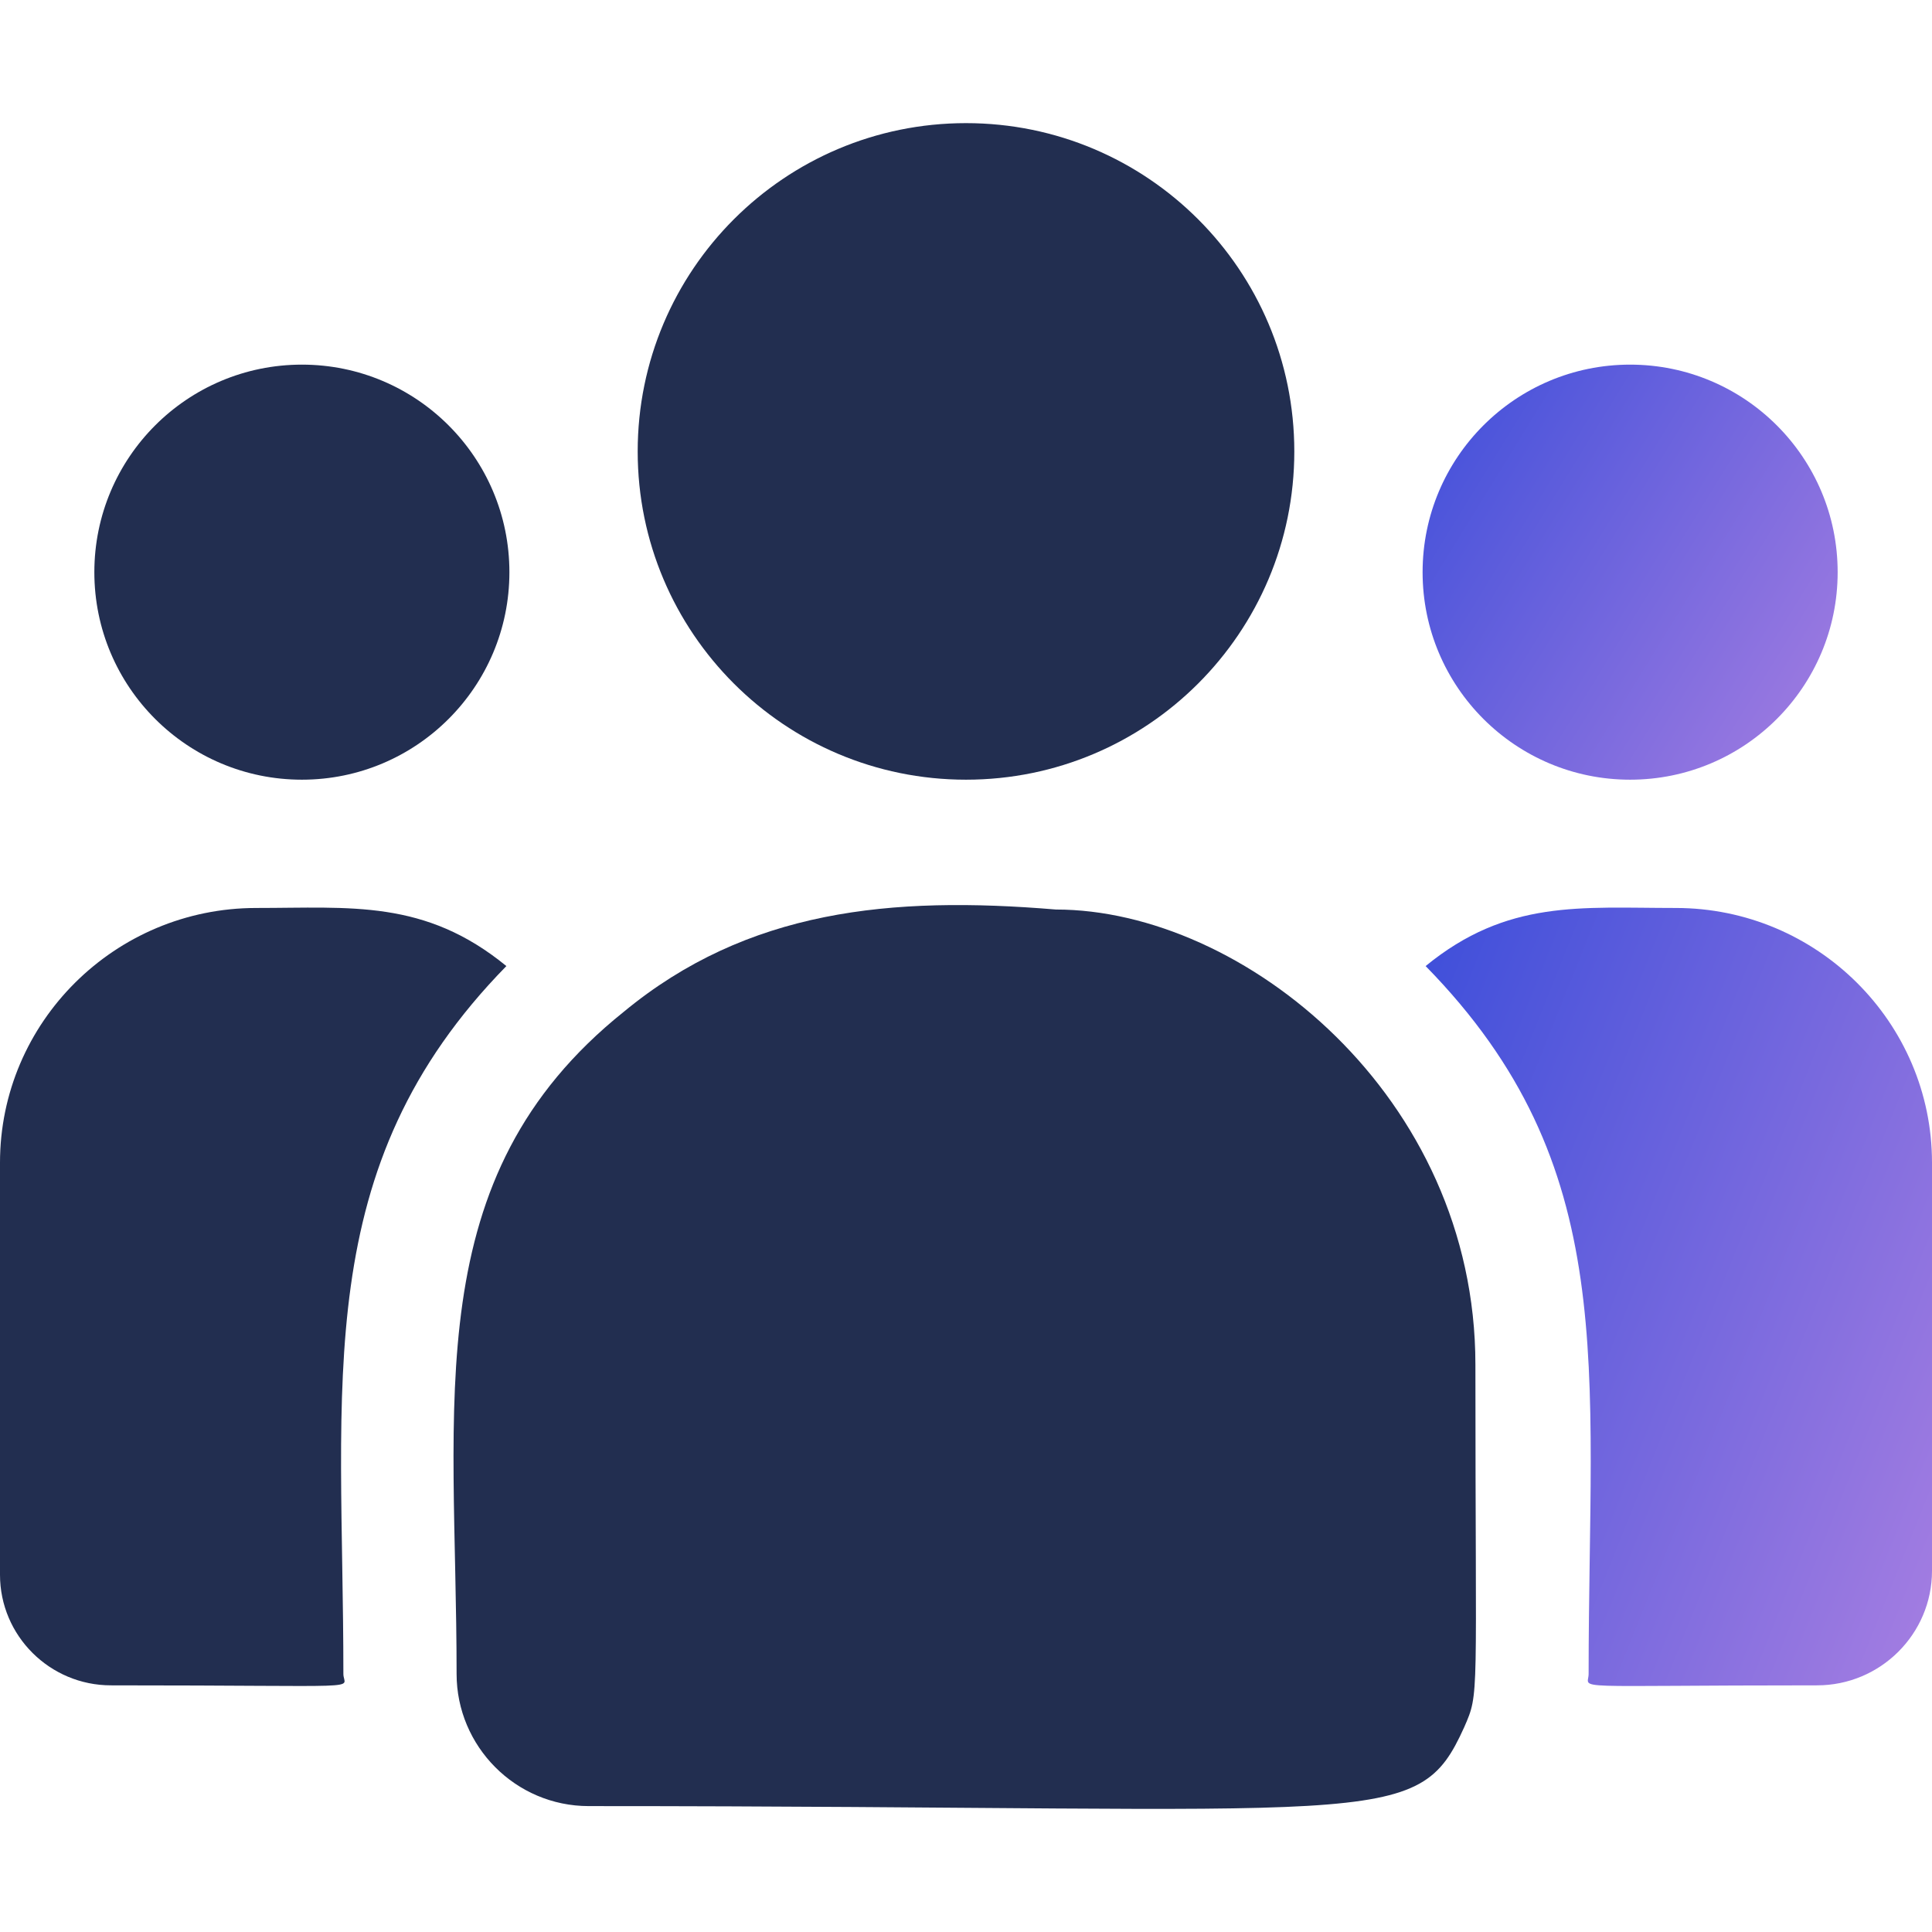
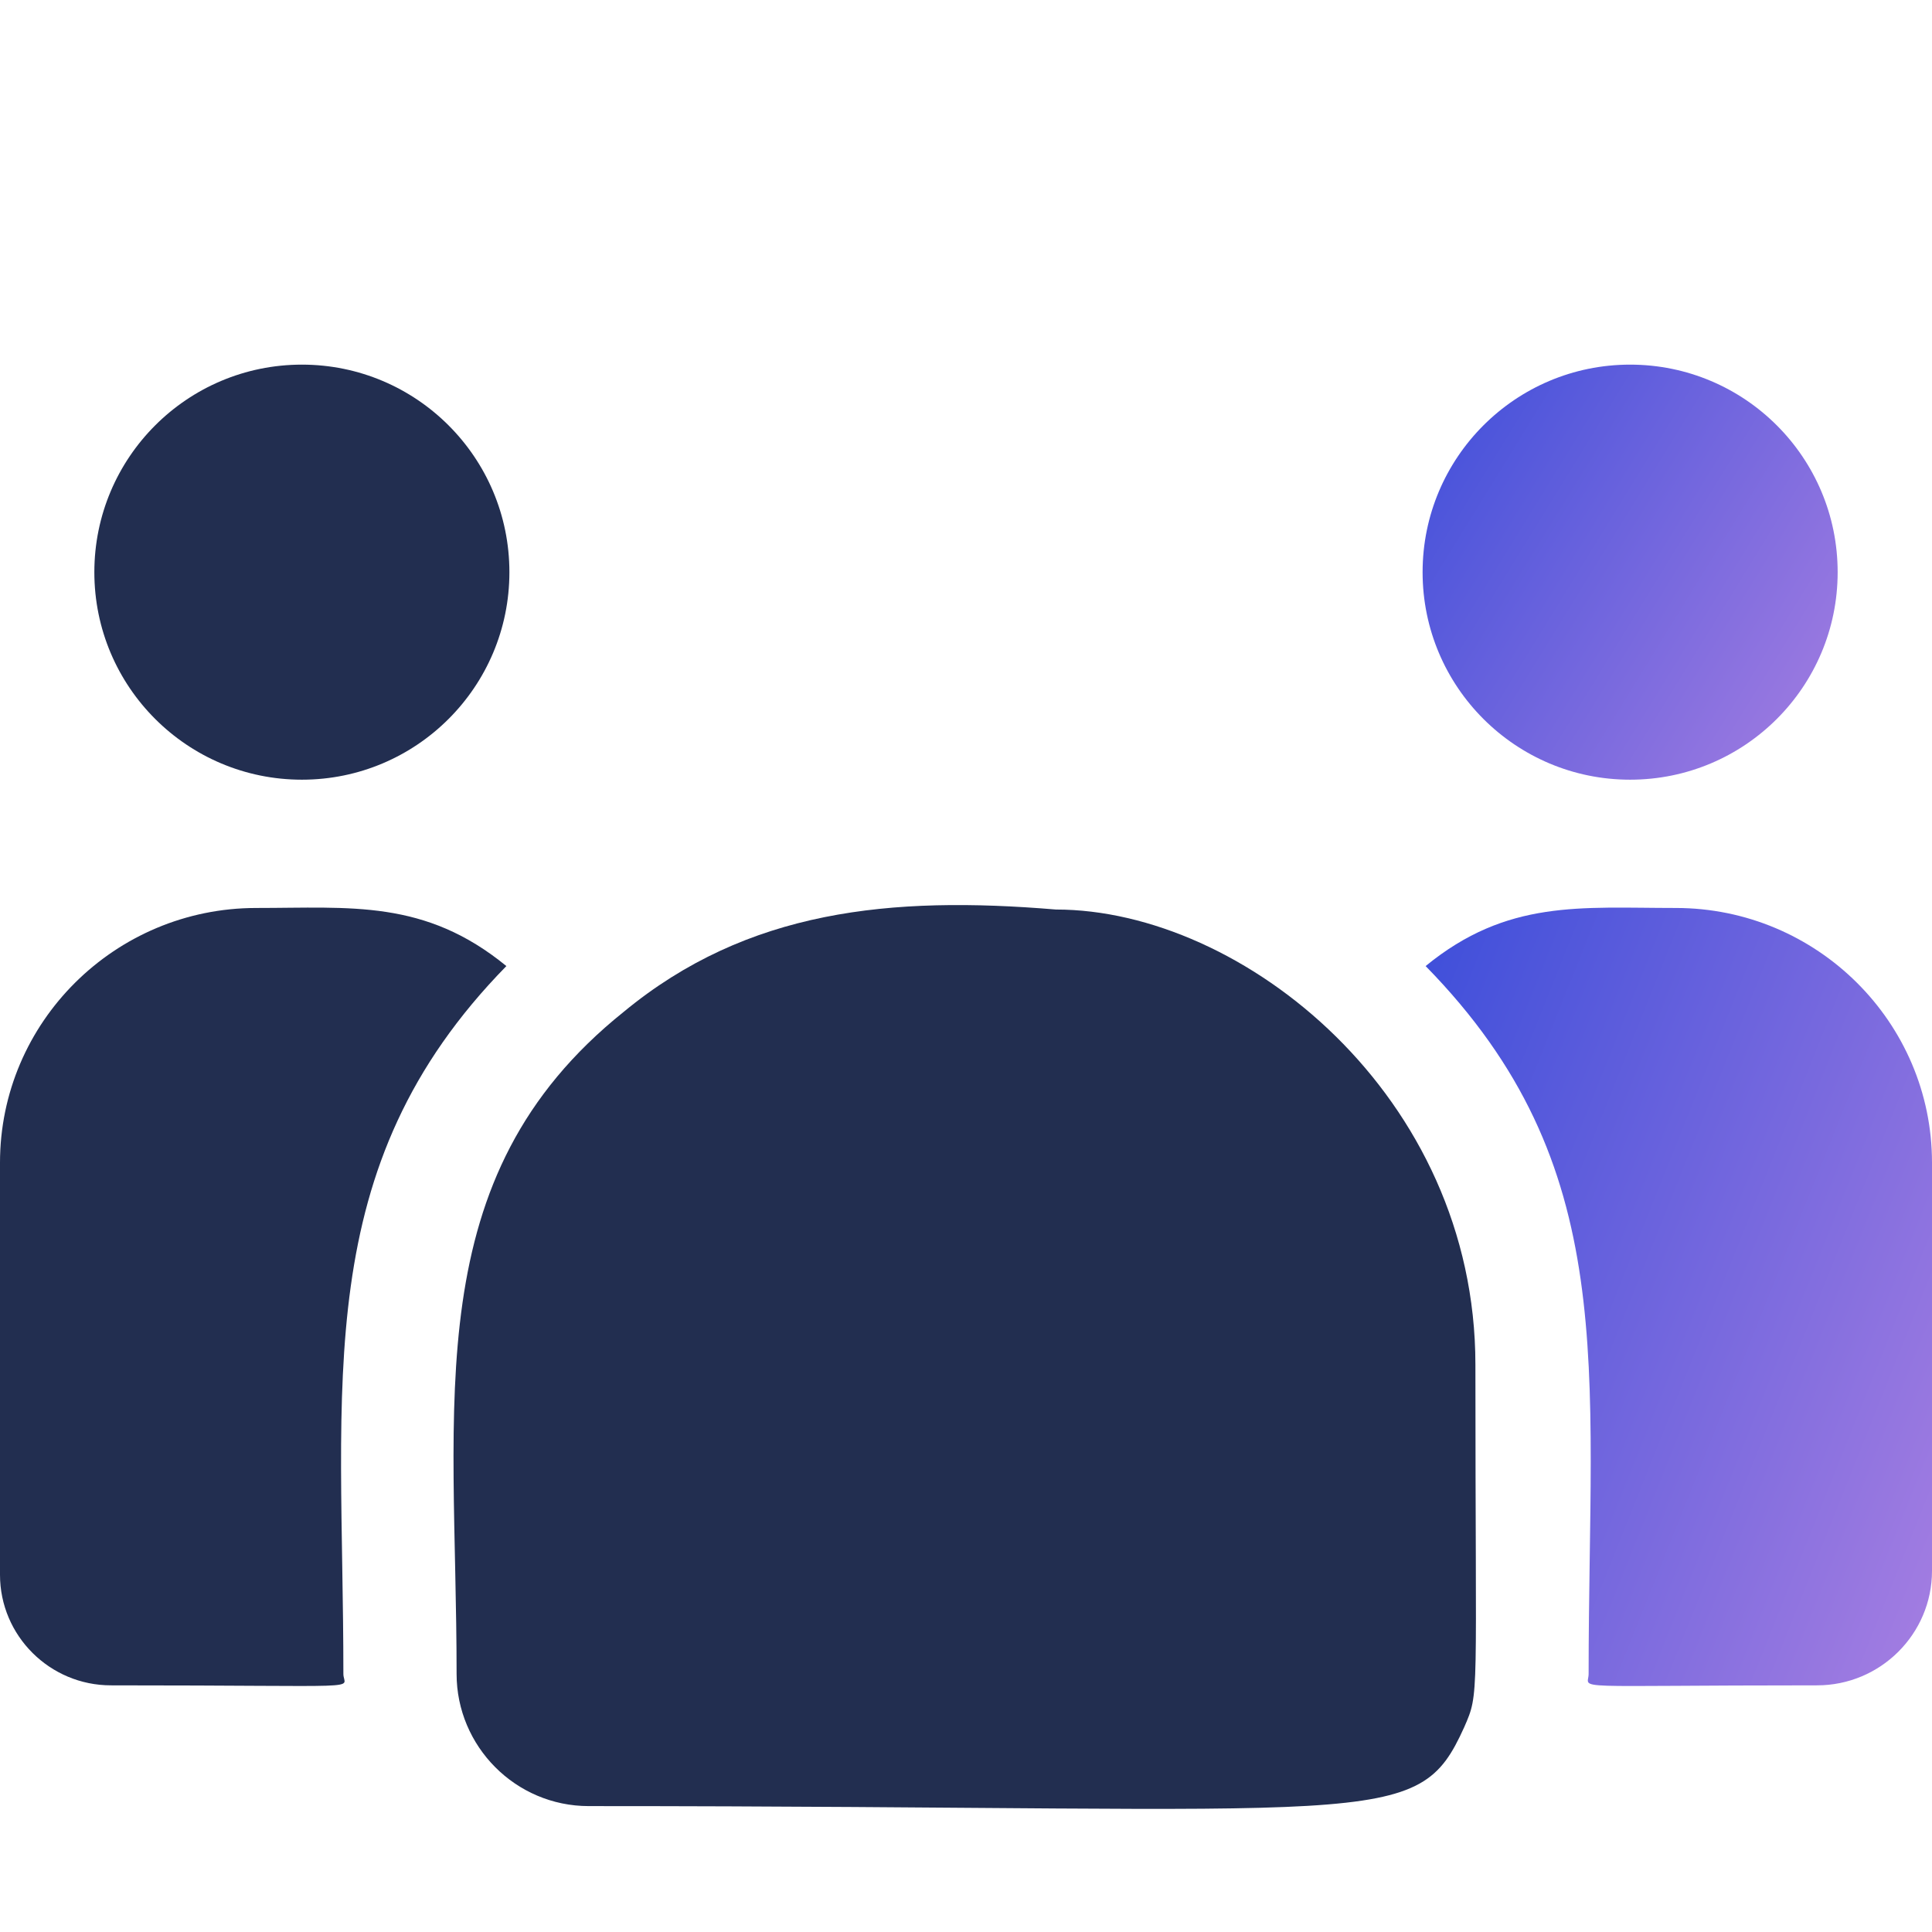
<svg xmlns="http://www.w3.org/2000/svg" width="30" height="30" viewBox="0 0 30 30" fill="none">
  <g clip-path="url(#clip0_3257_58524)">
-     <path d="M15 12.107C17.815 12.107 20.098 9.825 20.098 7.01C20.098 4.194 17.815 1.912 15 1.912C12.185 1.912 9.902 4.194 9.902 7.01C9.902 9.825 12.185 12.107 15 12.107Z" fill="#222E50" />
    <path d="M25.312 12.107C27.092 12.107 28.535 10.664 28.535 8.885C28.535 7.105 27.092 5.662 25.312 5.662C23.533 5.662 22.09 7.105 22.09 8.885C22.09 10.664 23.533 12.107 25.312 12.107Z" fill="url(#paint0_linear_3257_58524)" />
    <path d="M4.688 12.107C6.467 12.107 7.91 10.664 7.91 8.885C7.91 7.105 6.467 5.662 4.688 5.662C2.908 5.662 1.465 7.105 1.465 8.885C1.465 10.664 2.908 12.107 4.688 12.107Z" fill="#222E50" />
    <path d="M7.863 15.001C6.594 13.962 5.445 14.099 3.979 14.099C1.785 14.099 0 15.873 0 18.054V24.453C0 25.4 0.773 26.17 1.723 26.17C5.826 26.17 5.332 26.244 5.332 25.993C5.332 21.458 4.795 18.133 7.863 15.001Z" fill="#222E50" />
    <path d="M16.395 14.123C13.833 13.909 11.606 14.125 9.686 15.711C6.471 18.285 7.09 21.752 7.09 25.993C7.09 27.115 8.003 28.045 9.142 28.045C21.51 28.045 22.002 28.444 22.736 26.82C22.976 26.27 22.91 26.445 22.91 21.19C22.91 17.017 19.297 14.123 16.395 14.123Z" fill="#222E50" />
    <path d="M26.021 14.099C24.547 14.099 23.404 13.963 22.137 15.001C25.182 18.11 24.668 21.208 24.668 25.993C24.668 26.245 24.258 26.17 28.215 26.17C29.2 26.17 30 25.372 30 24.392V18.054C30 15.874 28.215 14.099 26.021 14.099Z" fill="url(#paint1_linear_3257_58524)" />
  </g>
  <defs>
    <linearGradient id="paint0_linear_3257_58524" x1="19.88" y1="9.518" x2="28.85" y2="15.037" gradientUnits="userSpaceOnUse">
      <stop stop-color="#3F4FDA" />
      <stop offset="1" stop-color="#BB88E3" />
    </linearGradient>
    <linearGradient id="paint1_linear_3257_58524" x1="19.442" y1="21.324" x2="32.444" y2="26.529" gradientUnits="userSpaceOnUse">
      <stop stop-color="#3F4FDA" />
      <stop offset="1" stop-color="#BB88E3" />
    </linearGradient>
    <clipPath id="clip0_3257_58524">
      <rect width="30" height="30" fill="white" />
    </clipPath>
  </defs>
</svg>